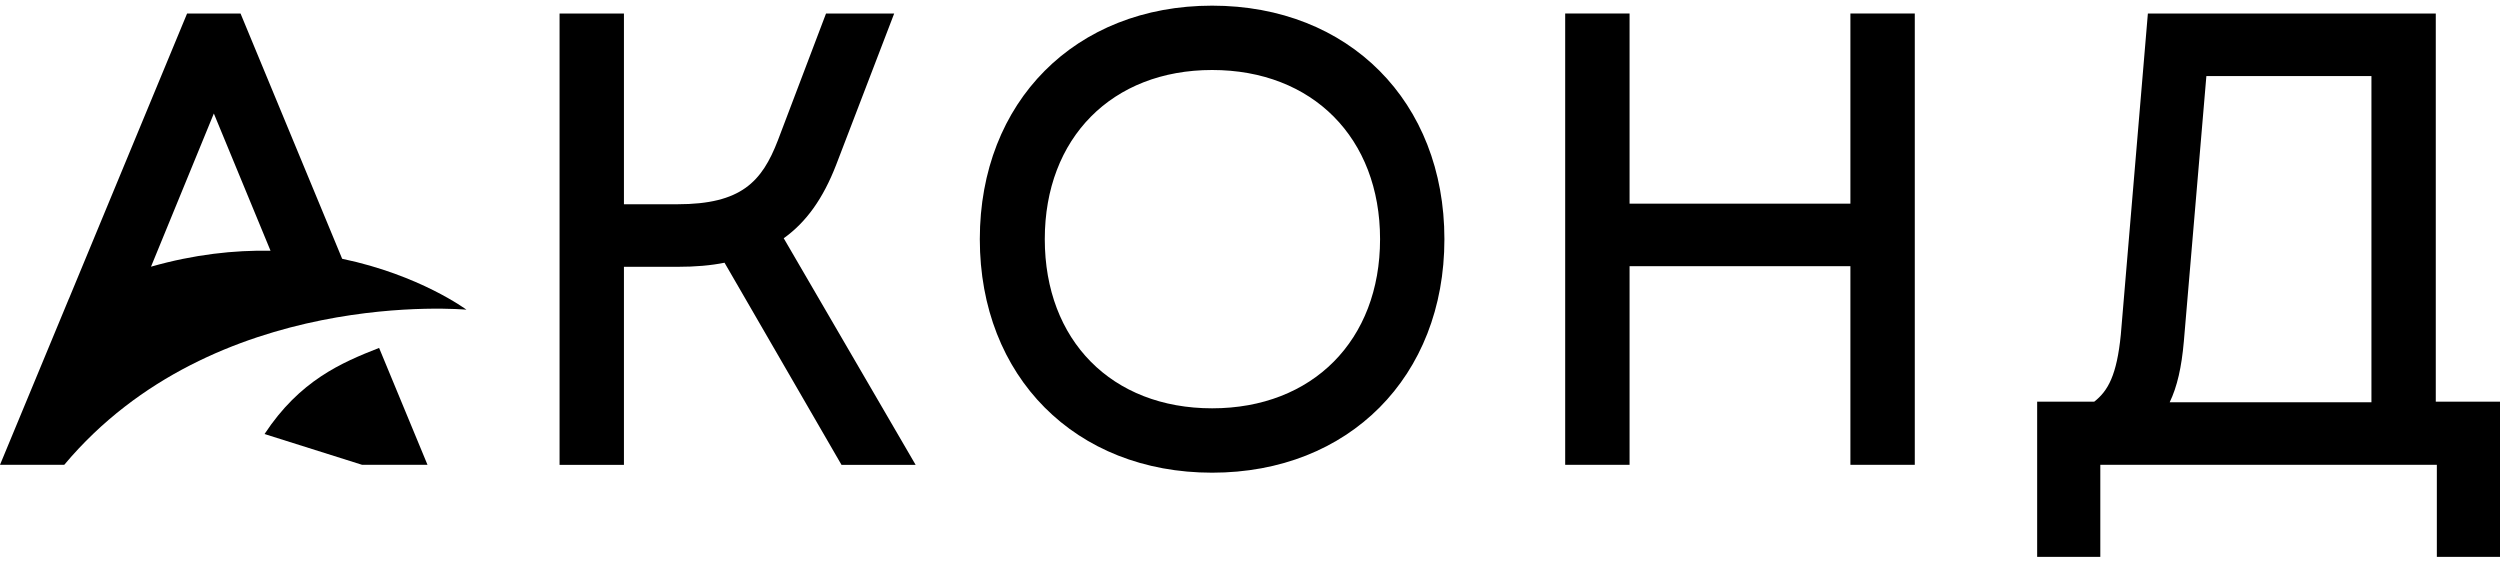
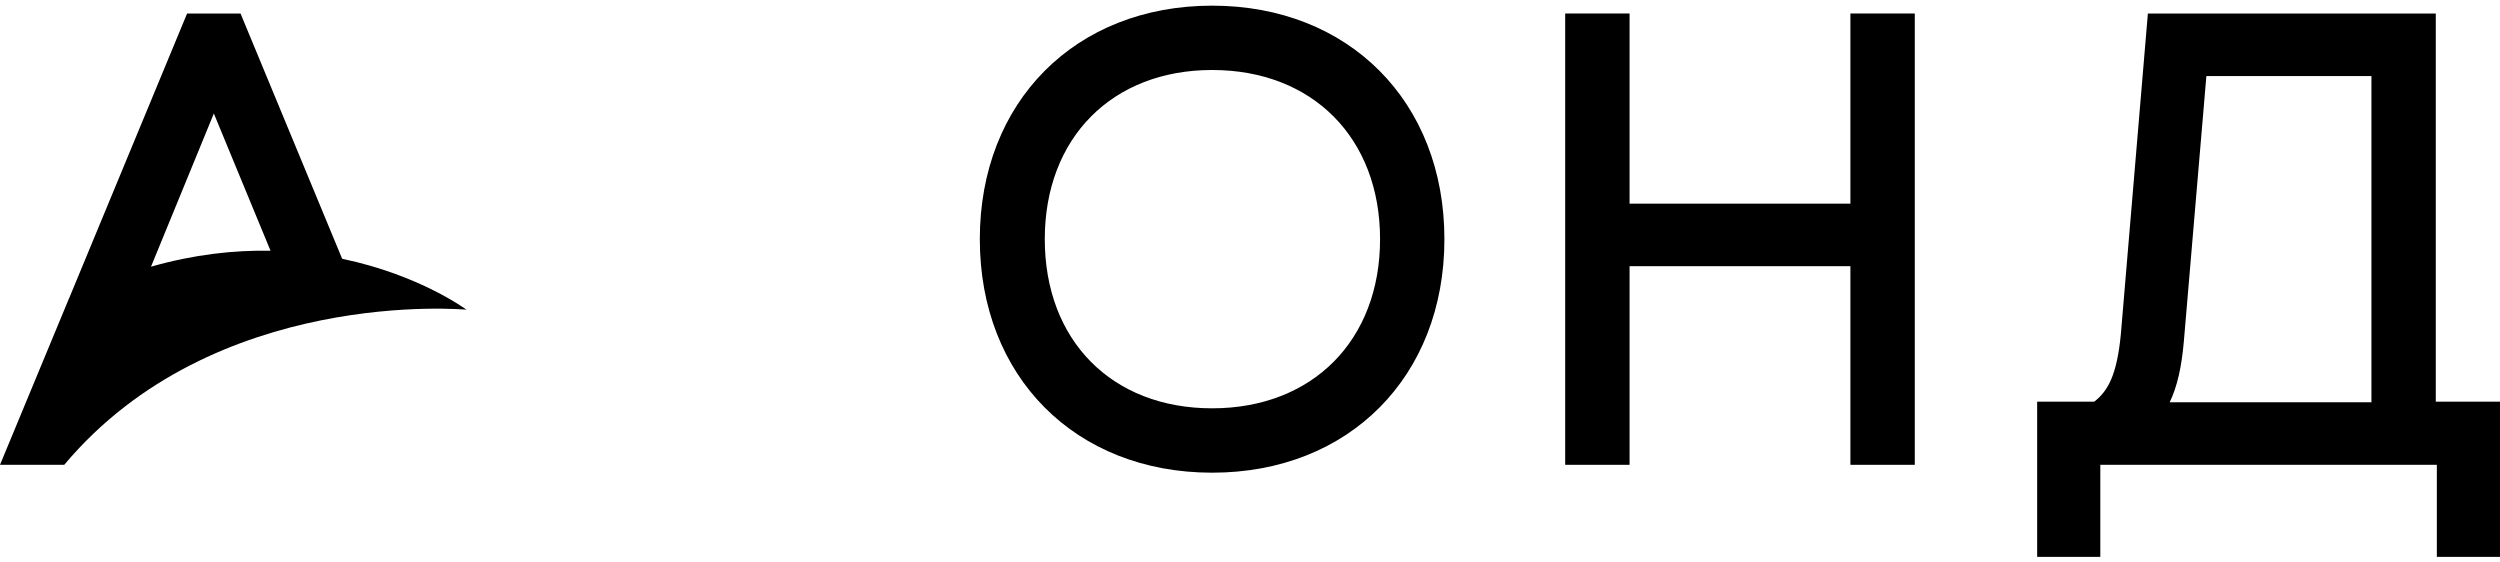
<svg xmlns="http://www.w3.org/2000/svg" width="80" height="18" viewBox="0 0 80 18" fill="none">
-   <path d="M26.758 5.272L28.614 0.432H26.433L24.892 4.492C24.381 5.818 23.717 6.536 21.678 6.536H19.966V0.433H17.906V14.875H19.966V8.538H21.678C22.255 8.538 22.743 8.496 23.185 8.407L26.928 14.875H29.3L25.079 7.624C25.802 7.108 26.341 6.35 26.758 5.272L26.758 5.272Z" fill="black" />
  <path d="M38.788 15.126C43.165 15.126 46.221 12.053 46.221 7.653C46.221 3.253 43.165 0.181 38.788 0.181C34.411 0.181 31.354 3.253 31.354 7.653C31.354 12.053 34.41 15.126 38.788 15.126ZM38.788 2.24C42.002 2.24 44.162 4.415 44.162 7.653C44.162 10.89 42.002 13.066 38.788 13.066C35.573 13.066 33.433 10.89 33.433 7.653C33.433 4.415 35.585 2.24 38.788 2.24Z" fill="black" />
  <path d="M52.146 8.518H59.213V14.874H61.273V0.432H59.213V6.517H52.146V0.432H50.086V14.874H52.146V8.518Z" fill="black" />
  <path d="M77.945 12.853V0.432H68.732L67.866 10.71C67.738 12.006 67.456 12.509 67.016 12.853H65.189V17.819H67.21V14.874H77.979V17.819H80V12.853H77.945H77.945ZM75.886 12.873H69.43C69.67 12.372 69.81 11.755 69.883 10.926L70.604 2.434H75.886V12.873Z" fill="black" />
-   <path d="M8.465 13.889L11.587 14.874H13.68L12.131 11.133C10.923 11.607 9.594 12.175 8.465 13.889Z" fill="black" />
  <path d="M10.949 8.281L7.697 0.432H5.987L2.205 9.561C2.205 9.561 2.204 9.562 2.203 9.562L0 14.874H2.056C6.851 9.156 14.926 9.91 14.926 9.91C14.926 9.91 13.434 8.799 10.949 8.281V8.281ZM6.843 3.632L8.657 8.024C7.499 8.002 6.215 8.139 4.832 8.534L6.843 3.632V3.632Z" fill="black" />
</svg>